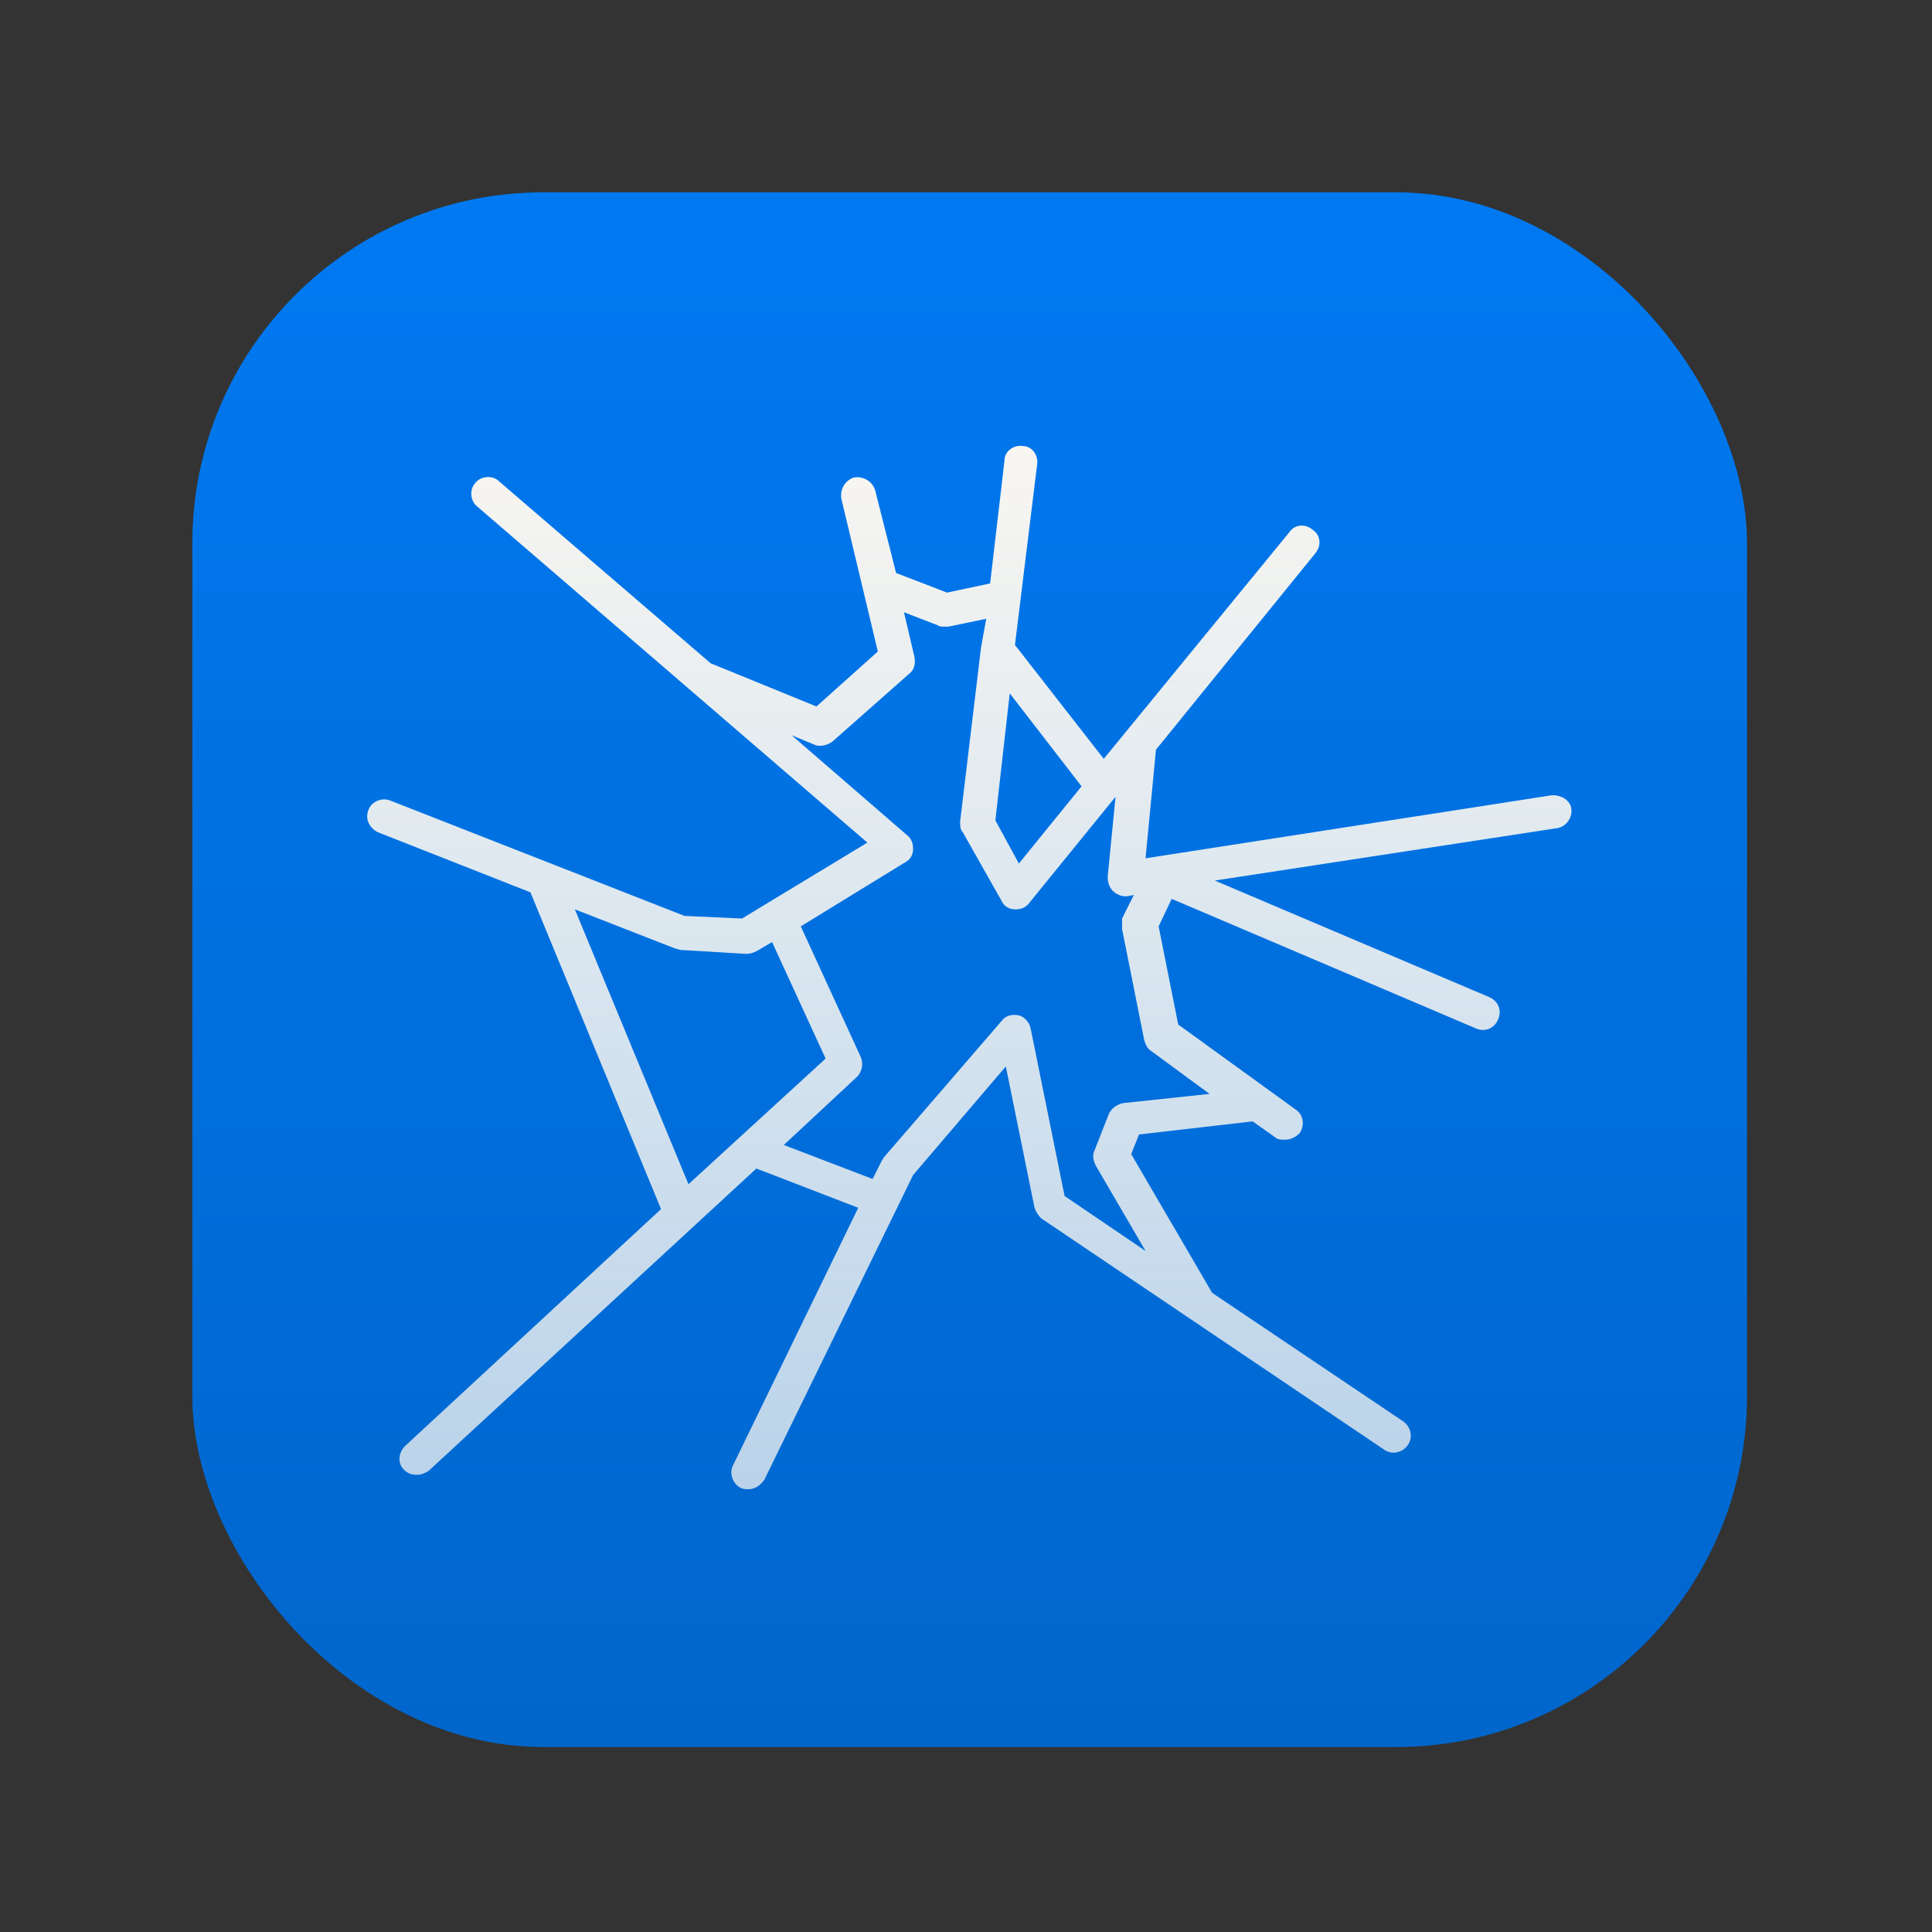
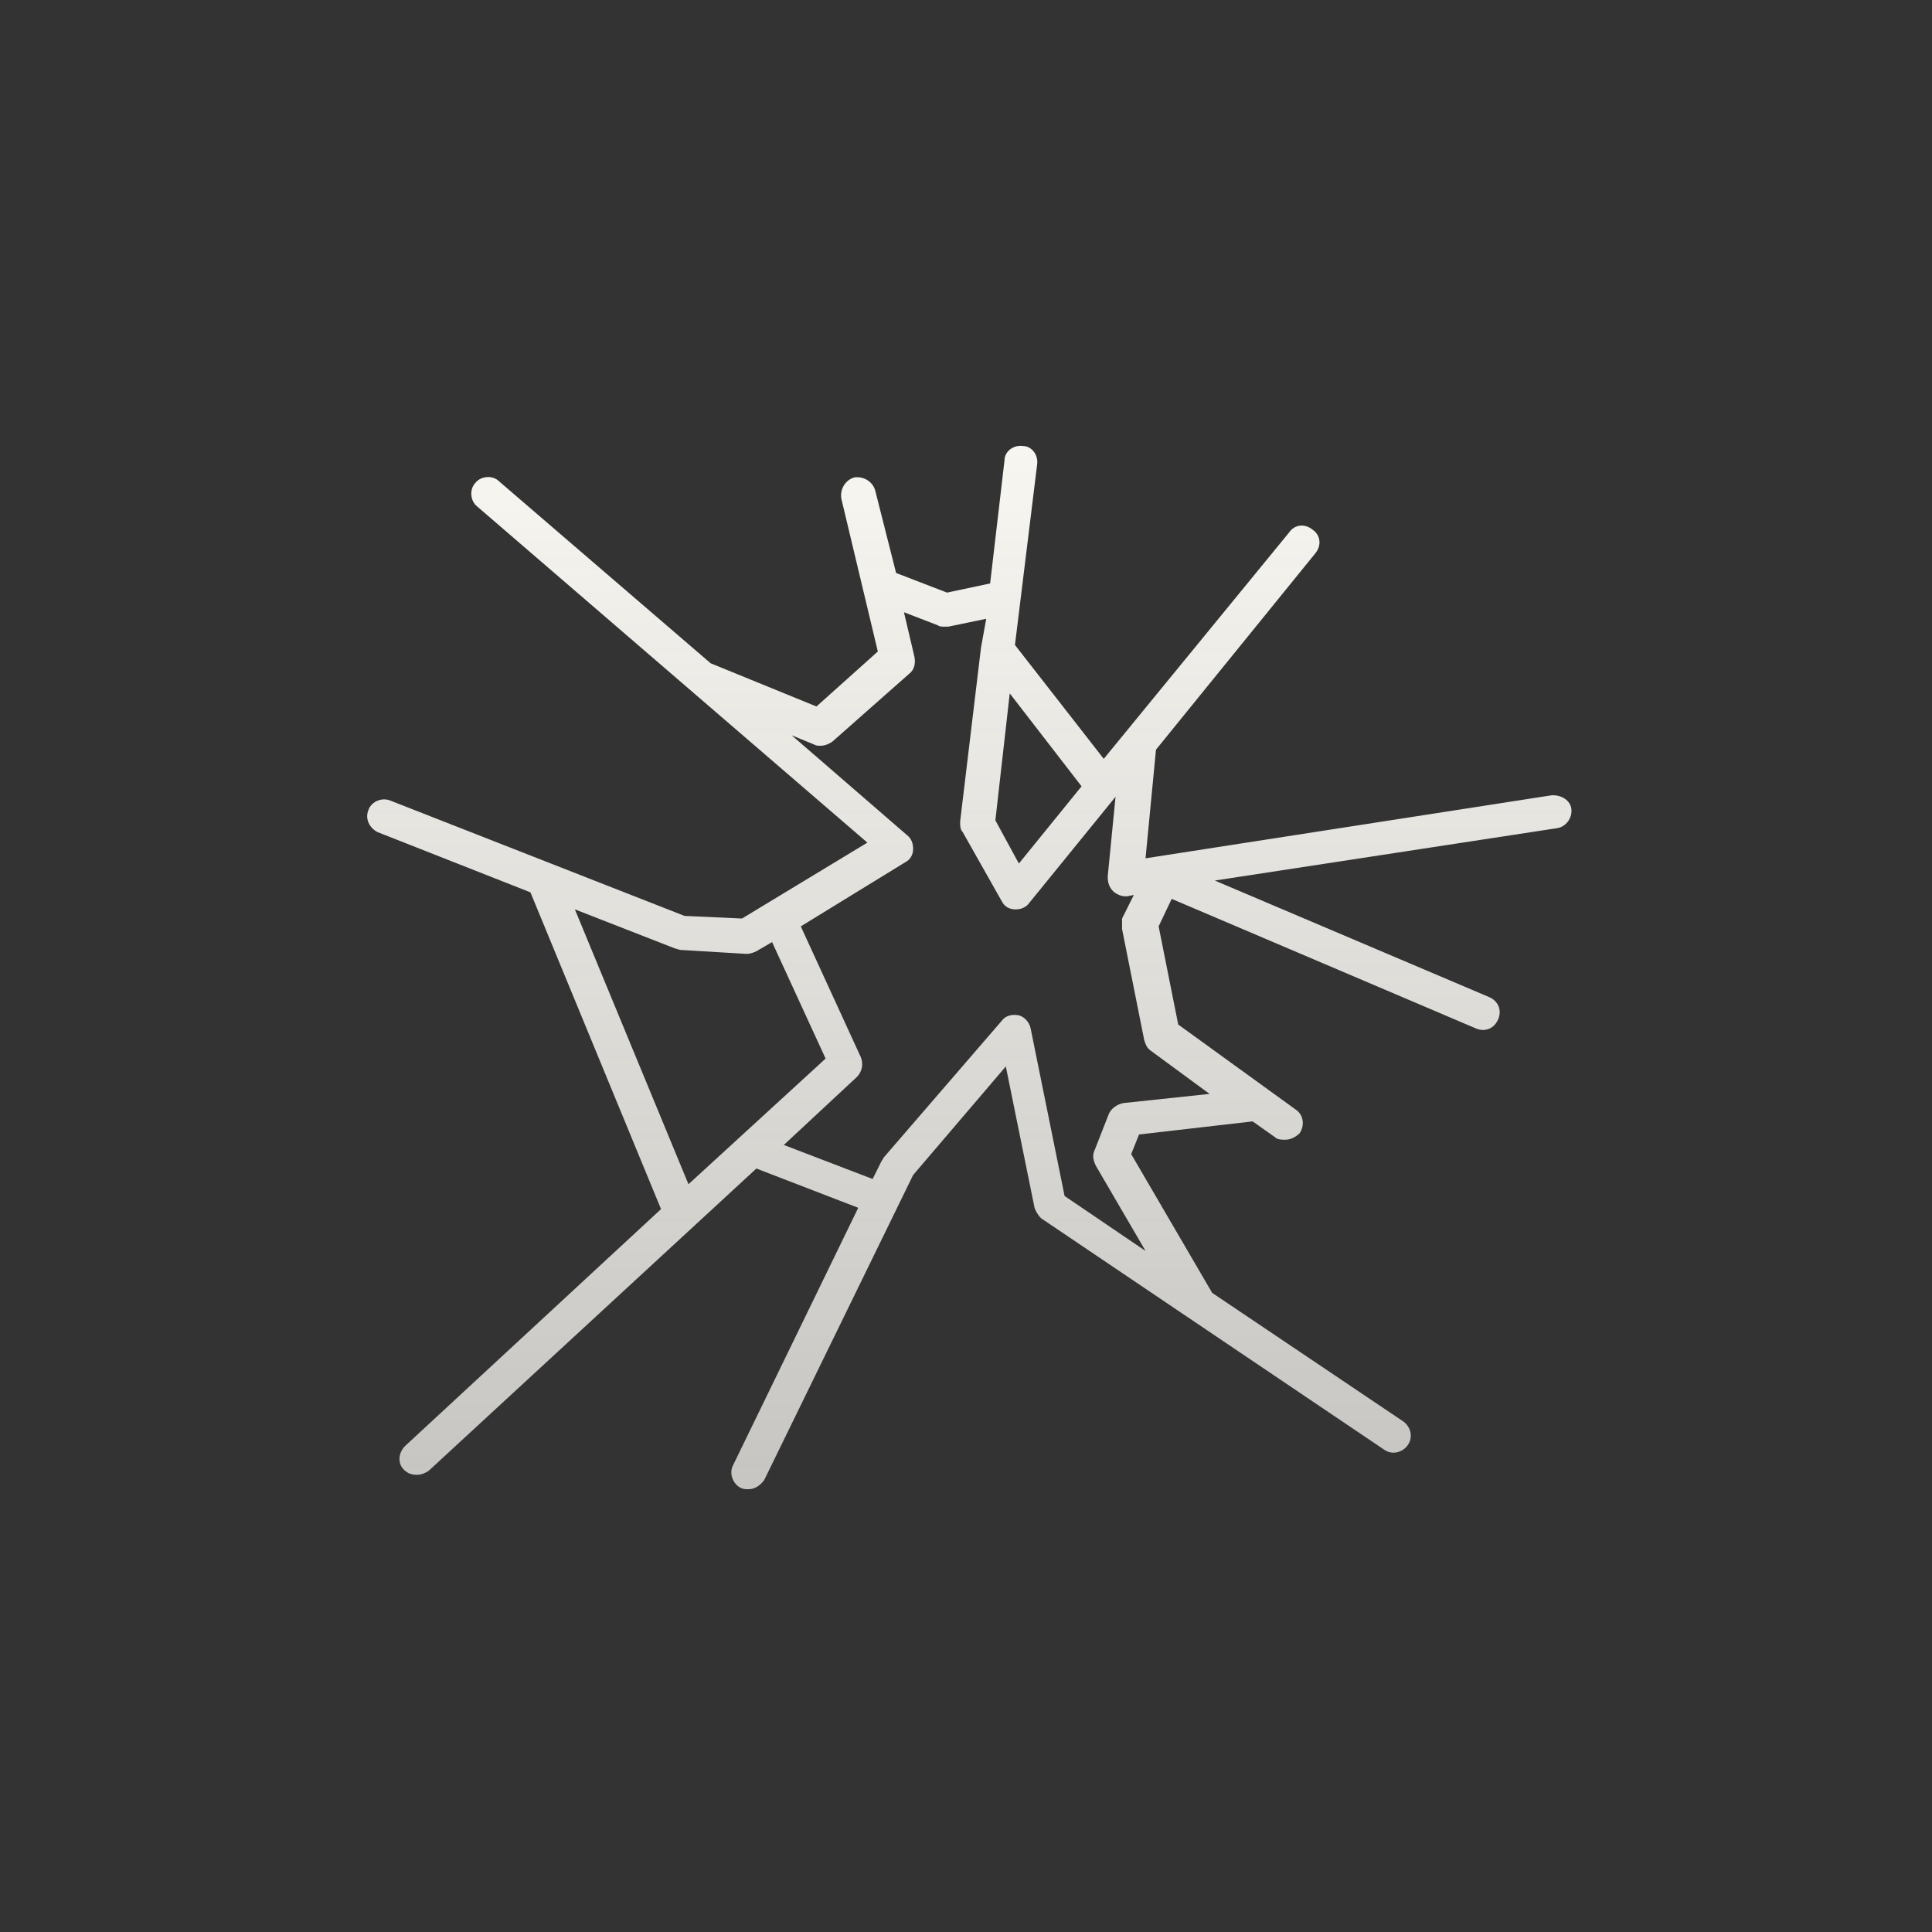
<svg xmlns="http://www.w3.org/2000/svg" width="221" height="221" viewBox="0 0 221 221" fill="none">
  <rect x="0" y="0" width="221" height="221" fill="#333333" stroke="none" />
-   <rect x="22" y="22" width="177.84" height="177.84" rx="40.14" fill="url(#paint0_linear_936_55)" />
  <path d="M177.348 90.994L131.037 98.181L132.232 85.754L150.457 63.295C151.204 62.397 151.055 61.199 150.158 60.6C149.262 59.851 148.067 60.001 147.469 60.899L126.258 86.803L116.1 73.777L118.639 53.115C118.788 52.067 118.041 51.019 116.995 51.019C115.949 50.87 114.904 51.618 114.904 52.666L113.26 66.74L108.33 67.788L102.504 65.543L100.115 56.109C99.817 55.062 98.771 54.462 97.726 54.612C96.68 54.911 96.082 55.959 96.231 57.007L100.414 74.526L93.393 80.814L81.293 75.873L57.092 55.062C56.344 54.313 55 54.462 54.402 55.211C53.655 55.96 53.804 57.307 54.551 57.907L99.217 96.385L84.876 105.069L78.303 104.77L44.692 91.594C43.647 91.144 42.452 91.743 42.152 92.642C41.705 93.69 42.301 94.738 43.198 95.187L60.676 102.075L75.615 138.308L46.336 165.408C45.589 166.157 45.439 167.354 46.187 168.103C46.634 168.552 47.083 168.702 47.681 168.702C48.129 168.702 48.577 168.553 49.025 168.254L86.521 133.667L98.173 138.159L83.833 167.653C83.385 168.552 83.833 169.749 84.729 170.199C85.028 170.349 85.327 170.349 85.626 170.349C86.373 170.349 86.97 169.9 87.418 169.301L104.448 134.415L115.055 121.989L118.341 138.158C118.49 138.607 118.789 139.057 119.088 139.356L158.378 165.857C159.274 166.456 160.469 166.156 161.067 165.258C161.665 164.359 161.366 163.162 160.469 162.562L138.659 147.889L129.397 132.018L130.294 129.773L143.29 128.275L145.83 130.072C146.129 130.371 146.577 130.371 147.025 130.371C147.623 130.371 148.22 130.072 148.669 129.622C149.267 128.724 149.116 127.526 148.221 126.927L134.776 117.195L132.535 105.966L134.03 102.821L168.836 117.644C169.882 118.093 170.928 117.644 171.376 116.596C171.824 115.548 171.376 114.5 170.331 114.05L138.96 100.725L178.098 94.736C179.144 94.587 179.891 93.539 179.742 92.491C179.59 91.442 178.395 90.843 177.348 90.992L177.348 90.994ZM123.719 89.946L116.548 98.78L113.86 93.839L115.504 79.316L123.719 89.946ZM65.758 104.02L77.261 108.512C77.41 108.512 77.709 108.662 77.859 108.662L85.329 109.111H85.478C85.776 109.111 86.225 108.961 86.523 108.812L88.316 107.764L94.441 121.089L78.754 135.463L65.758 104.02ZM128.35 106.266L130.89 118.993C131.039 119.441 131.189 119.891 131.637 120.19L138.36 125.131L128.501 126.179C127.753 126.329 127.156 126.779 126.857 127.377L125.213 131.569C124.915 132.168 125.064 132.766 125.363 133.366L131.04 143.098L121.778 136.81L117.894 117.646C117.745 116.897 117.147 116.298 116.55 116.148C115.803 115.998 115.056 116.148 114.608 116.747L101.163 132.319C101.013 132.468 101.013 132.618 100.864 132.768L99.819 134.864L89.661 130.971L98.026 123.185C98.624 122.586 98.773 121.687 98.474 120.939L91.602 105.967L103.553 98.631C104.151 98.332 104.449 97.733 104.449 97.133C104.449 96.534 104.3 95.936 103.702 95.486L90.556 84.107L93.096 85.155C93.395 85.305 93.544 85.305 93.843 85.305C94.291 85.305 94.74 85.155 95.188 84.856L104.001 77.07C104.599 76.622 104.748 75.873 104.599 75.124L103.403 70.034L107.287 71.531C107.437 71.681 107.735 71.681 108.035 71.681H108.482L112.814 70.782L112.217 74.076L109.827 93.989C109.827 94.438 109.827 94.888 110.126 95.187L114.608 103.122C114.906 103.721 115.504 104.021 116.102 104.021H116.251C116.849 104.021 117.446 103.721 117.746 103.272L127.605 91.144L126.709 100.277C126.709 100.877 126.858 101.475 127.307 101.925C127.605 102.224 128.203 102.524 128.651 102.524H128.949L129.697 102.374L128.352 105.07C128.351 105.369 128.351 105.817 128.351 106.266L128.35 106.266Z" fill="url(#paint1_linear_936_55)" />
  <defs>
    <linearGradient id="paint0_linear_936_55" x1="110.92" y1="22" x2="110.92" y2="199.84" gradientUnits="userSpaceOnUse">
      <stop stop-color="#0079F1" />
      <stop offset="1" stop-color="#0066CC" />
    </linearGradient>
    <linearGradient id="paint1_linear_936_55" x1="110.88" y1="51" x2="110.88" y2="170.349" gradientUnits="userSpaceOnUse">
      <stop stop-color="#F8F6F1" />
      <stop offset="1" stop-color="#F8F6F1" stop-opacity="0.75" />
      <stop offset="1" stop-color="#F8F6F1" stop-opacity="0.75" />
    </linearGradient>
  </defs>
</svg>